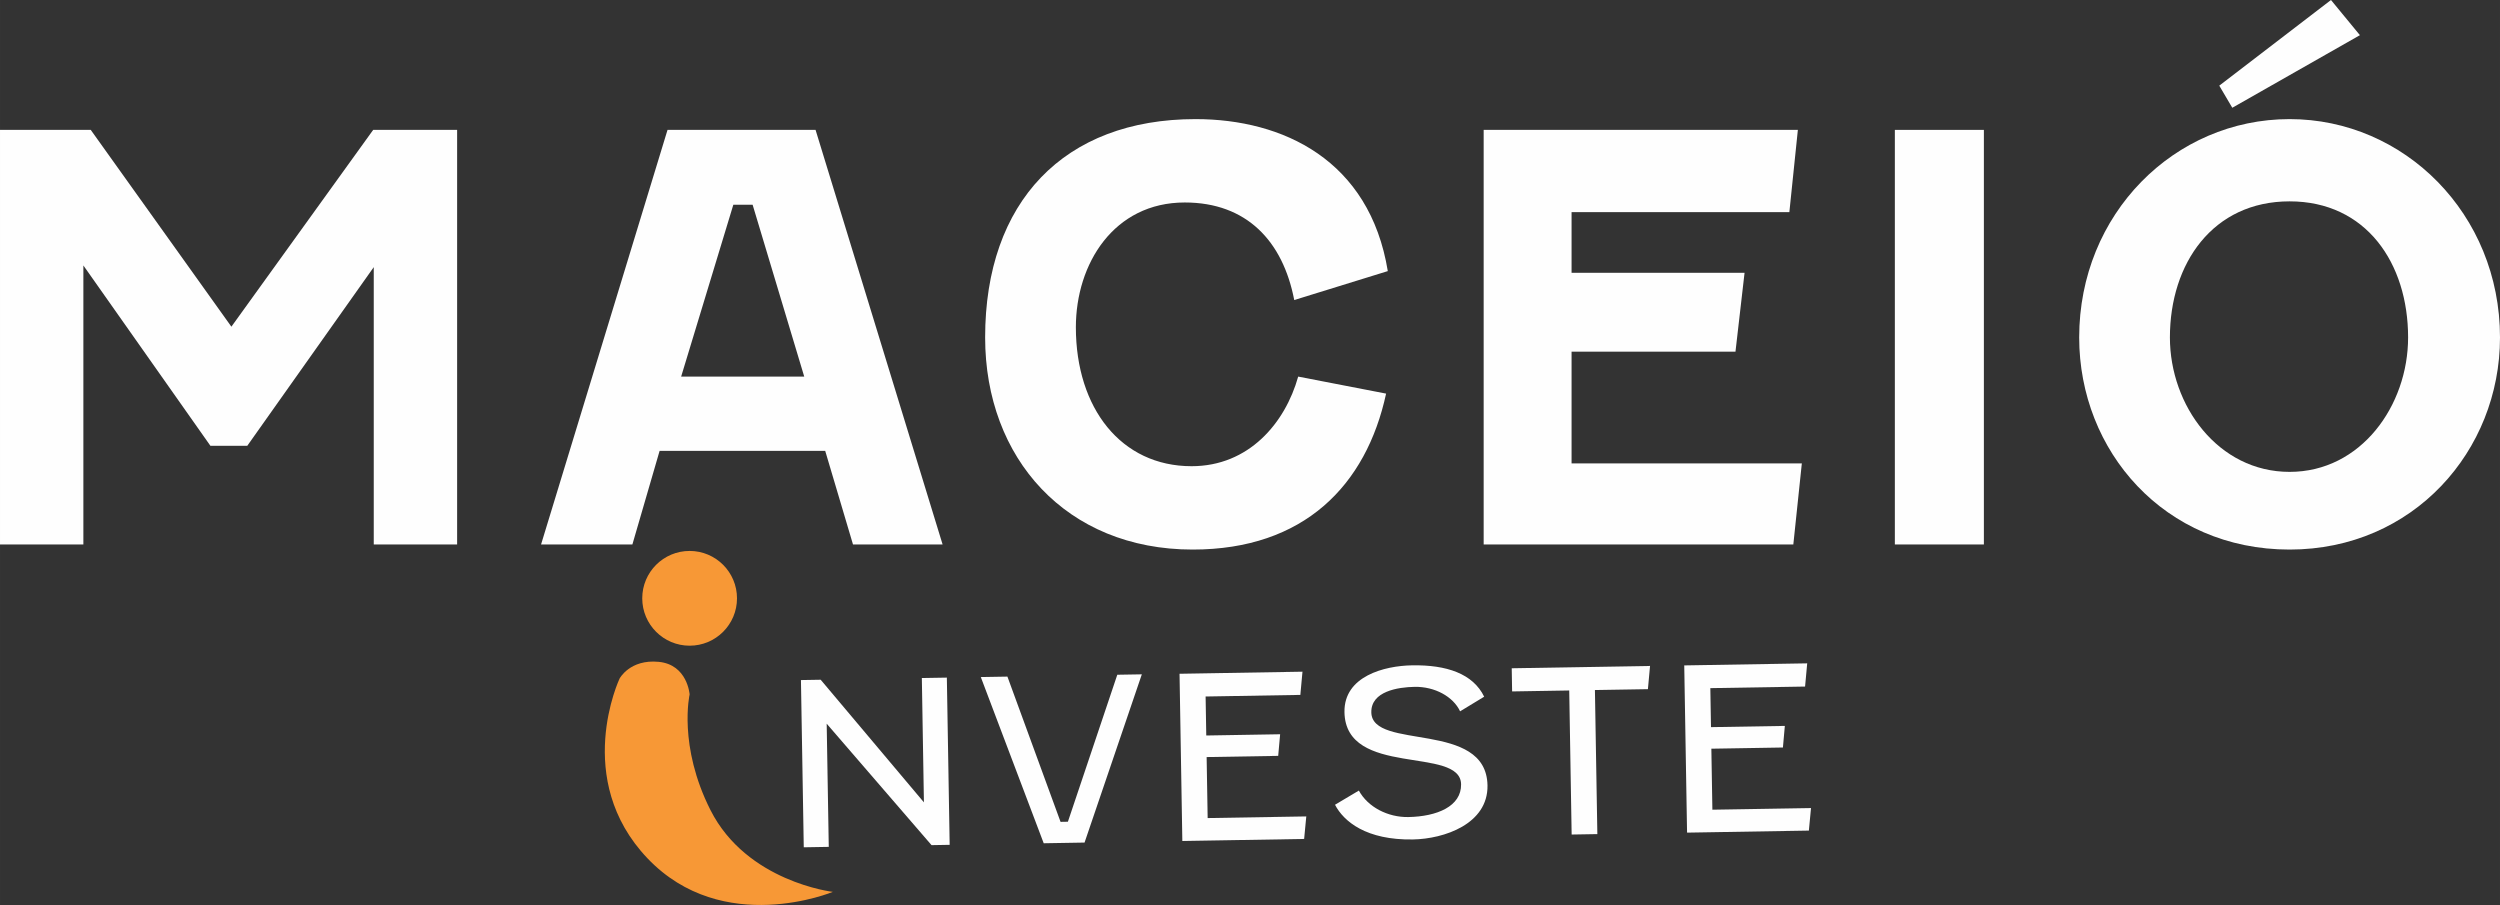
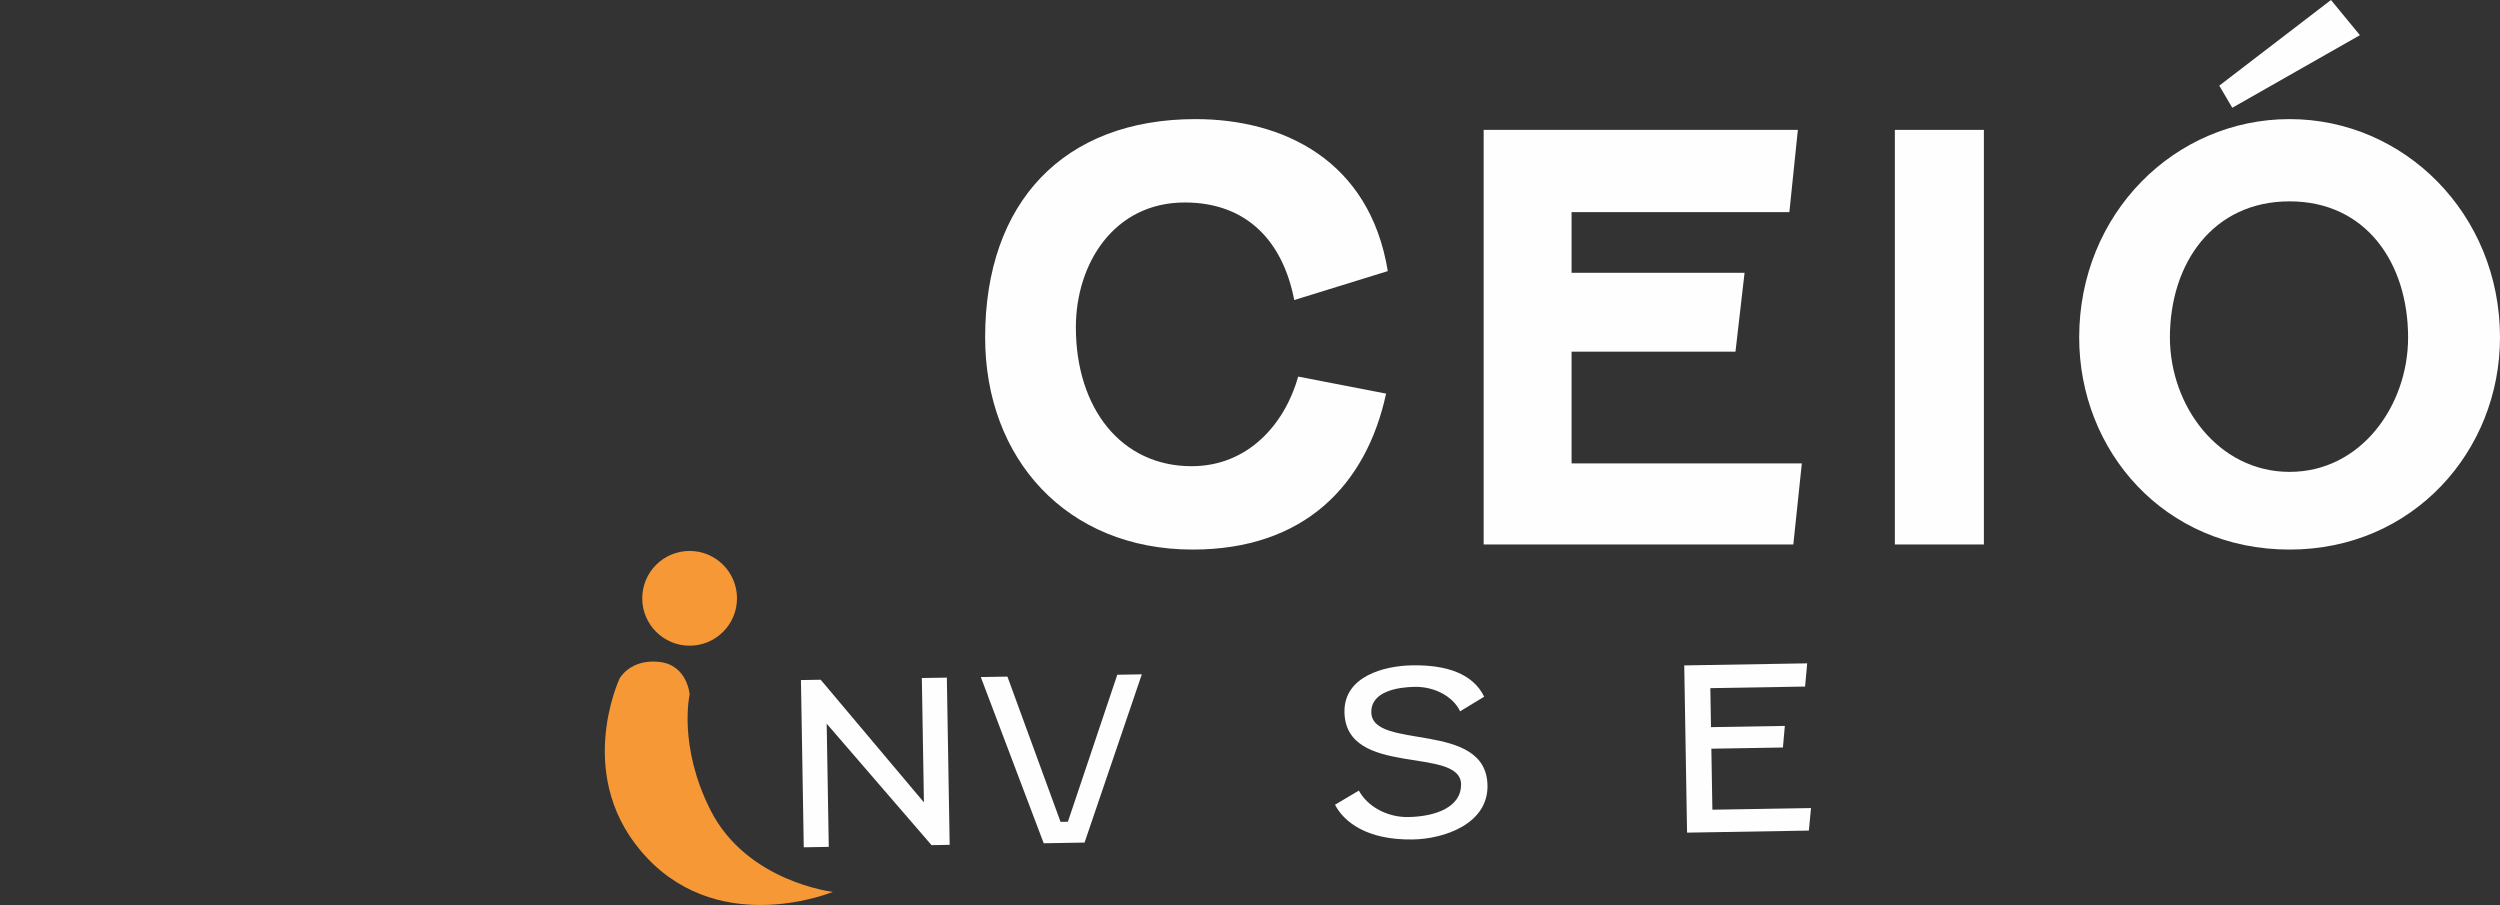
<svg xmlns="http://www.w3.org/2000/svg" xml:space="preserve" width="112.282mm" height="40.645mm" version="1.1" style="shape-rendering:geometricPrecision; text-rendering:geometricPrecision; image-rendering:optimizeQuality; fill-rule:evenodd; clip-rule:evenodd" viewBox="0 0 11213.94 4059.35">
  <rect x="0" y="0" width="11213.94" height="4059.35" fill="#333333" stroke="none" />
  <defs>
    <style type="text/css">
   
    .fil0 {fill:#FEFEFE;fill-rule:nonzero}
    .fil1 {fill:#F79836;fill-rule:nonzero}
   
  </style>
  </defs>
  <g id="Camada_x0020_1">
    <g id="_2580538990336">
      <g>
-         <polygon class="fil0" points="1037.91,1465.37 1673.92,582.63 2050.44,582.63 2050.44,2442.28 1676.49,2442.28 1676.49,1198.27 1109.19,1999.64 943.82,1999.64 373.95,1190.66 373.95,2442.28 -0,2442.28 -0,582.63 407.07,582.63 " />
-         <path class="fil0" d="M3055.33 1689.2l552.07 0 -231.5 -770.82 -86.51 0 -234.06 770.82zm646.19 333.34l-742.86 0 -122.08 419.71 -409.62 0 567.28 -1859.64 663.99 0 569.85 1859.64 -401.91 0 -124.64 -419.71z" />
        <path class="fil0" d="M6225.11 1216.05l-419.71 129.8c-50.91,-264.63 -213.73,-437.61 -490.99,-437.61 -318.01,0 -488.51,274.71 -488.51,559.69 0,363.77 203.53,623.25 519.04,623.25 256.91,0 419.71,-193.35 478.22,-401.93l394.32 76.31c-89.05,412.1 -368.9,699.57 -867.5,699.57 -567.28,0 -931.04,-409.55 -931.04,-951.44 0,-608.02 353.57,-979.41 943.79,-979.41 391.75,0 781,183.18 862.36,681.77z" />
        <polygon class="fil0" points="8044.12,2442.25 6655.11,2442.25 6655.11,582.61 8064.47,582.61 8026.33,951.49 7049.4,951.49 7049.4,1223.74 7825.36,1223.74 7784.64,1577.32 7049.4,1577.32 7049.4,2078.48 8082.28,2078.48 " />
        <polygon class="fil0" points="8898.85,2442.25 8499.51,2442.25 8499.51,582.61 8898.85,582.61 " />
        <path class="fil0" d="M10585.58 157.76l-572.44 325.62 -58.43 -99.16 501.07 -384.21 129.8 157.76zm-852.28 1355.92c0,305.34 216.27,602.97 536.84,602.97 320.55,0 531.6,-297.63 531.6,-602.97 0,-333.24 -188.21,-610.49 -531.6,-610.49 -343.48,0 -536.84,277.26 -536.84,610.49zm1480.64 0c0,508.78 -389.26,951.44 -943.8,951.44 -562.26,0 -943.82,-442.66 -943.82,-951.44 0,-554.55 427.33,-979.41 943.82,-979.41 513.81,0 943.8,424.86 943.8,979.41z" />
      </g>
      <g>
        <g>
          <polygon class="fil0" points="4247.15,3039.49 4259.78,3789.56 4178.48,3790.95 3708.16,3246.13 3717.49,3798.7 3605.35,3800.62 3592.72,3050.48 3681.24,3049.03 4144.34,3599.07 4135,3041.36 " />
          <polygon class="fil0" points="4757.2,3686.53 4790.13,3685.94 5011.7,3026.64 5121.77,3024.77 4864.83,3779.43 4681.64,3782.53 4399.46,3036.97 4518.85,3034.96 " />
-           <polygon class="fil0" points="5849.83,3763.16 5303.45,3772.33 5290.9,3022.26 5842.36,3012.92 5832.82,3117.04 5407.85,3124.22 5410.8,3299.15 5742.14,3293.56 5733.45,3390.49 5412.45,3395.87 5417.04,3669.52 5859.45,3662.14 " />
          <path class="fil0" d="M6095.29 3546.19c40.39,74.49 130.73,120.27 221.28,118.76 129.58,-2.16 238.92,-48.29 237.27,-147.03 -2.87,-172.91 -518.18,-28.32 -523.13,-323.65 -2.73,-161.52 179.73,-207.86 303.2,-209.87 155.34,-2.66 273.37,37.59 323.47,140.71l-108 65.57c-30.99,-66.37 -114.08,-111.27 -203.54,-109.77 -75.13,1.29 -196.31,19.79 -194.66,114.42 2.87,172.86 516.17,33.52 521.11,327.76 2.96,172.86 -194.57,240.02 -334.49,242.37 -208.93,3.52 -310.19,-80.22 -349.5,-155.69l106.98 -63.58z" />
-           <polygon class="fil0" points="6780.98,2997.59 7401.4,2987.18 7391.84,3091.29 7154.14,3095.24 7165.05,3741.42 7049.75,3743.38 7038.91,3097.17 6782.71,3101.48 " />
          <polygon class="fil0" points="8113.82,3725.66 7567.45,3734.85 7554.82,2984.76 8106.35,2975.5 8096.82,3079.62 7671.85,3086.72 7674.79,3261.65 8006.04,3256.11 7997.44,3352.99 7676.44,3358.36 7681.03,3632.02 8123.44,3624.64 " />
        </g>
        <g>
          <path class="fil1" d="M3305.87 2683.8c0,117.37 -95.15,212.52 -212.52,212.52 -117.37,0 -212.53,-95.15 -212.53,-212.52 0,-117.38 95.16,-212.53 212.53,-212.53 117.37,0 212.52,95.15 212.52,212.53z" />
          <path class="fil1" d="M3735.75 4000.55c0,0 -385.72,-44.68 -548.63,-366.35 -146.27,-288.79 -93.77,-519.27 -93.77,-519.27 0,0 -9.29,-133.68 -138.79,-146.21 -129.5,-12.53 -175.45,75.19 -175.45,75.19 0,0 -213.05,450.95 125.32,806.26 338.38,355.32 831.32,150.39 831.32,150.39z" />
        </g>
      </g>
    </g>
  </g>
</svg>